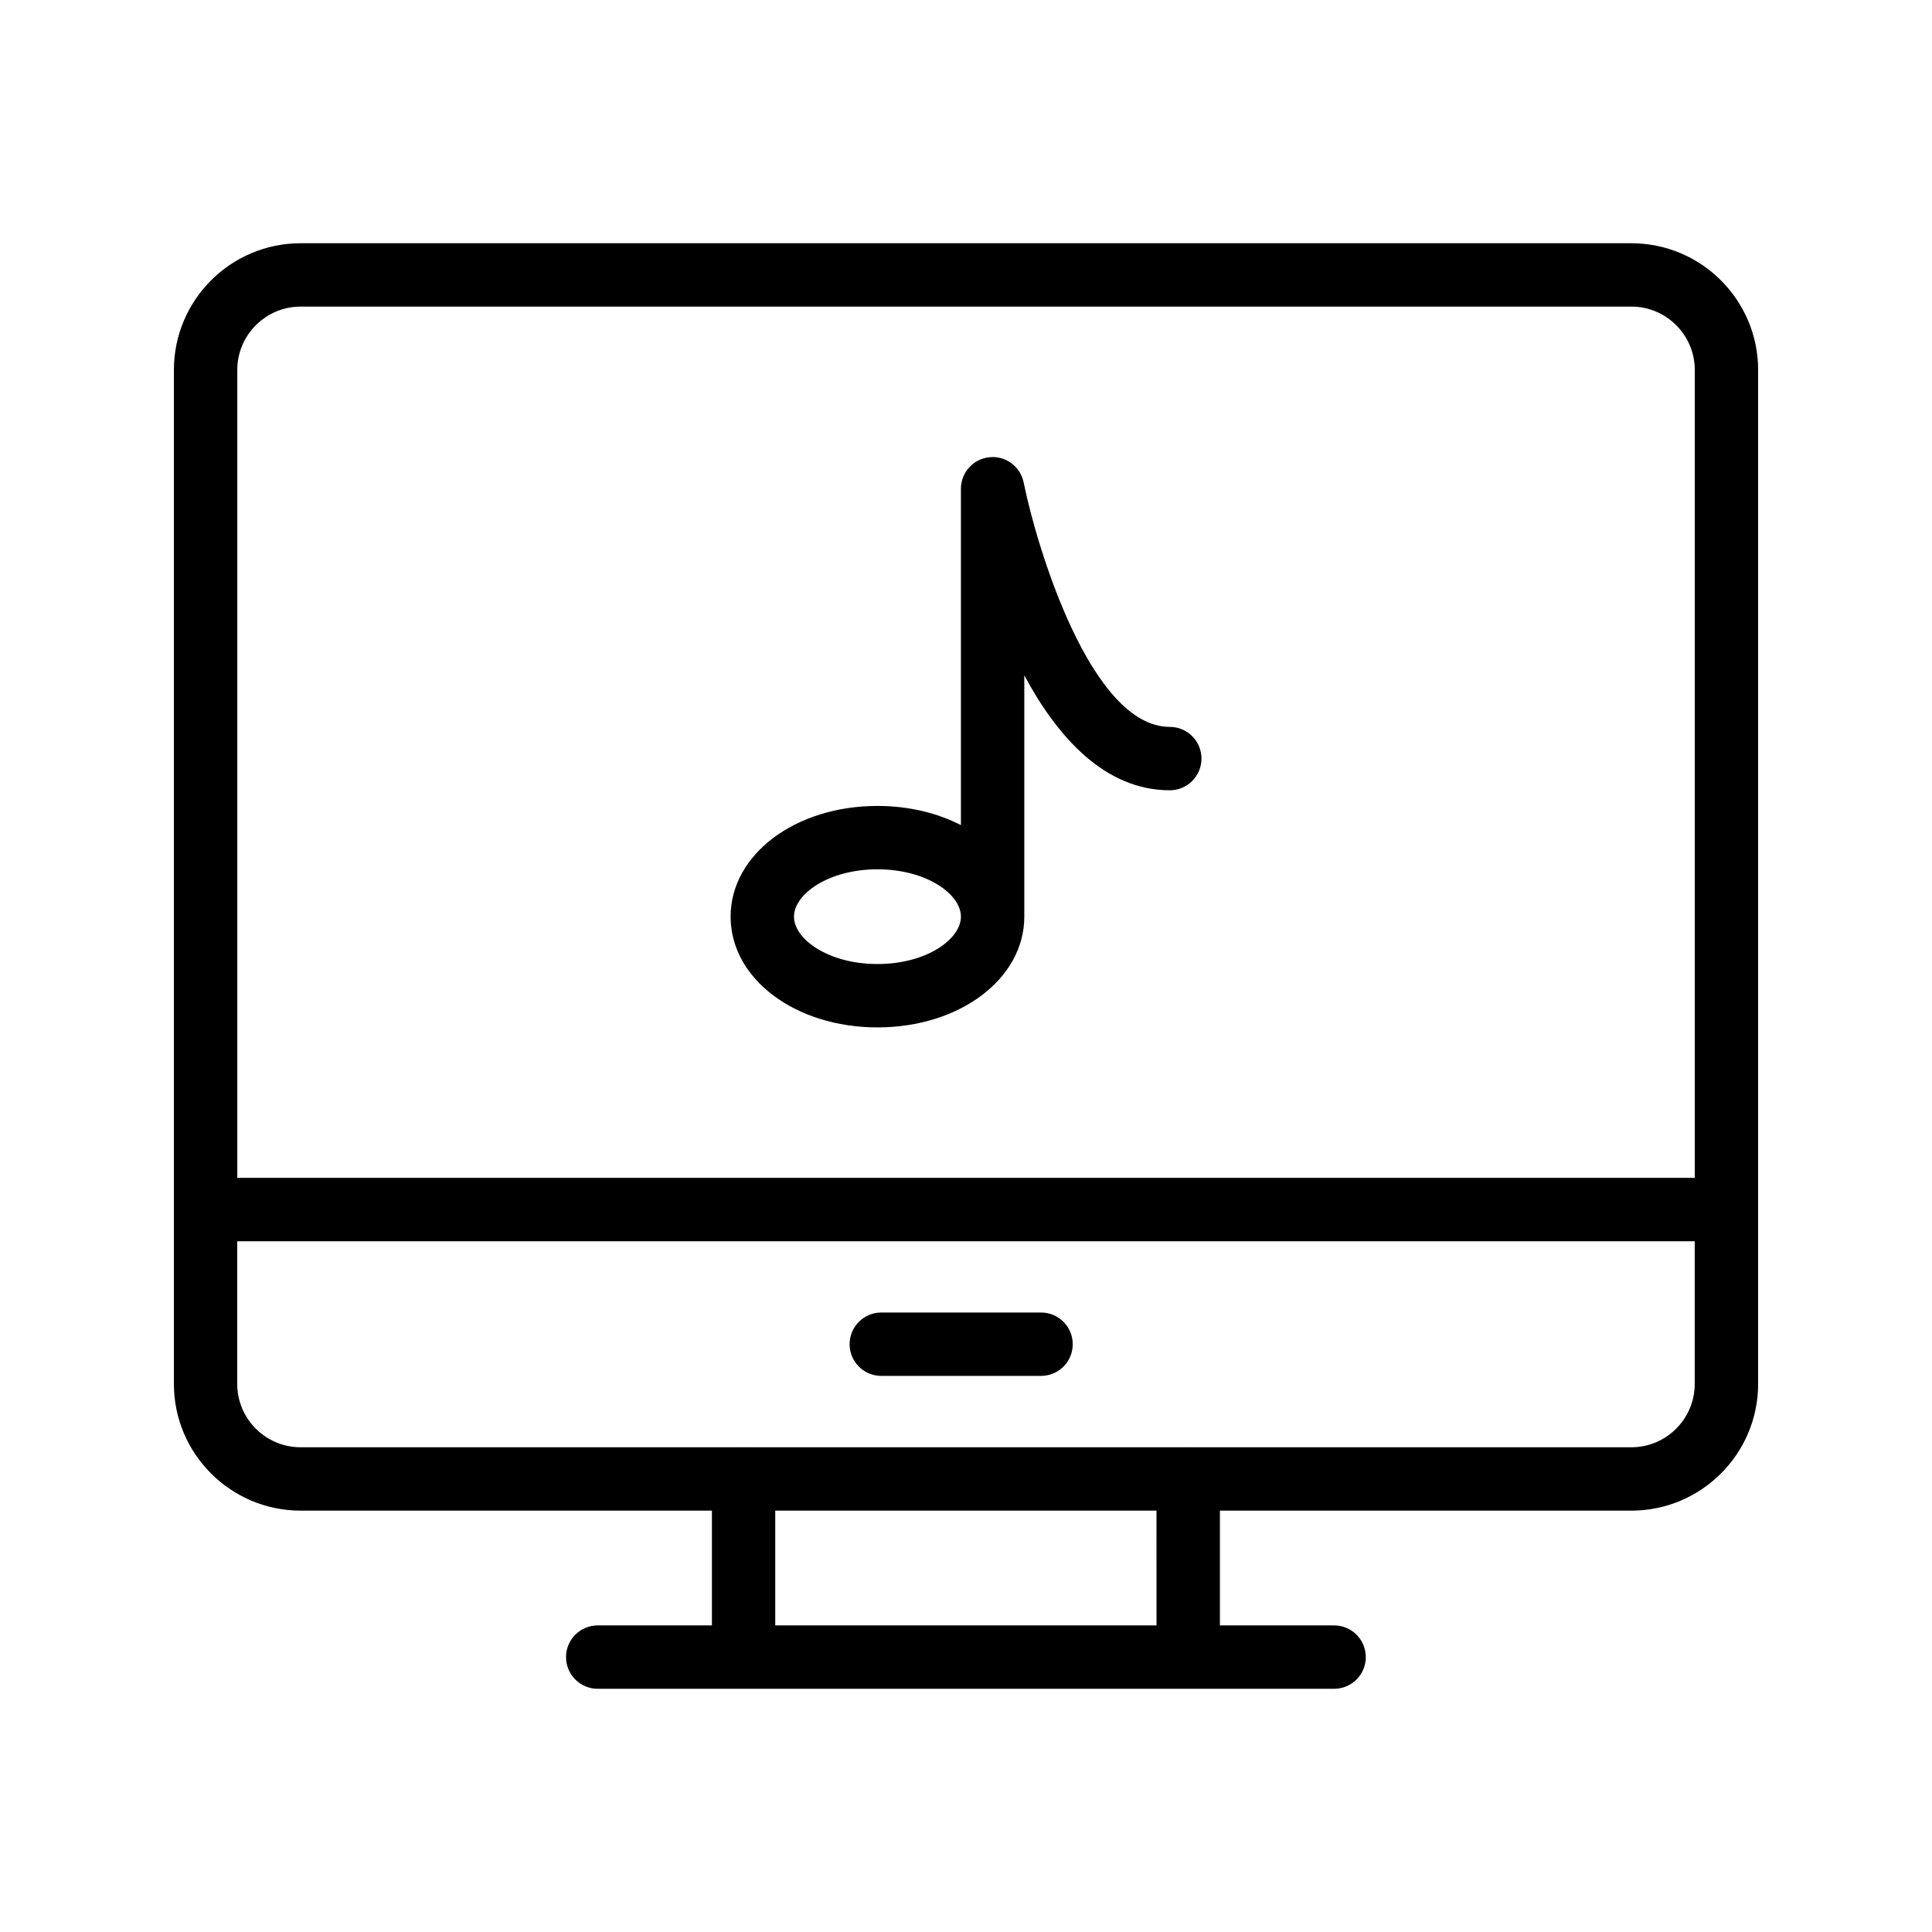
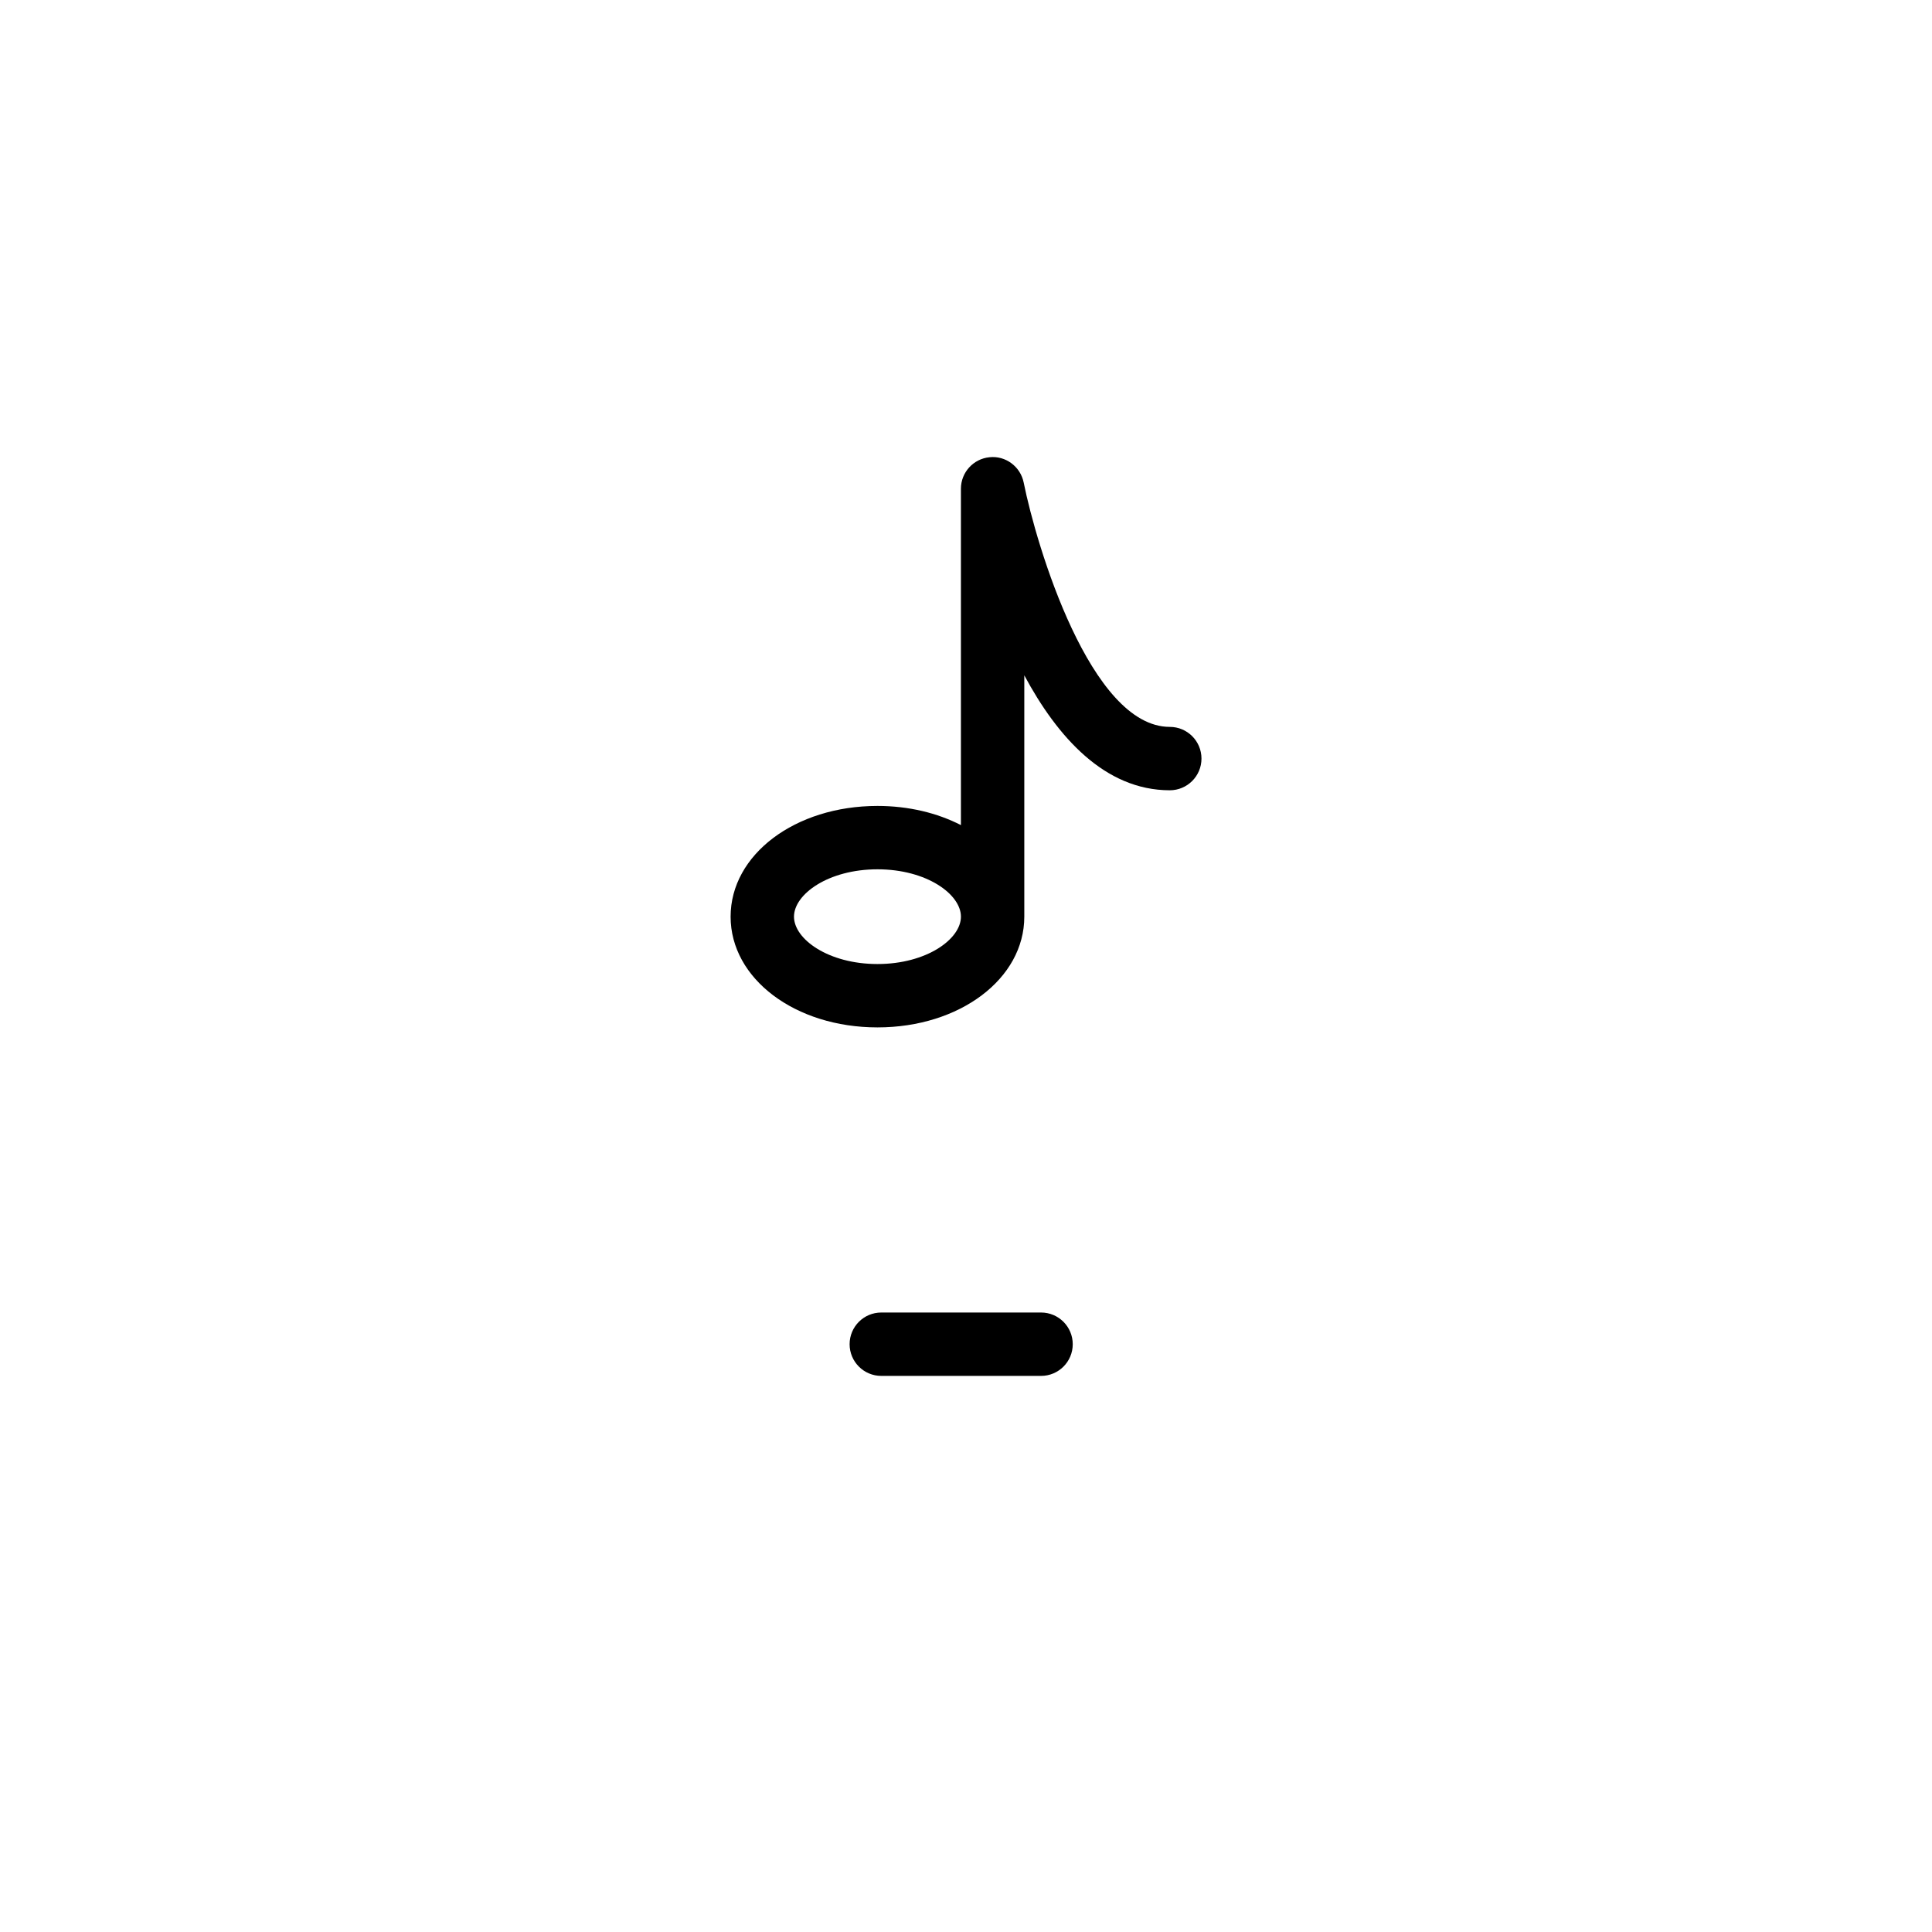
<svg xmlns="http://www.w3.org/2000/svg" fill="#000000" width="800px" height="800px" version="1.1" viewBox="144 144 512 512">
  <g>
-     <path d="m576.34 208.46h-352.67c-18.523 0-33.586 15.066-33.586 33.586v222.38c0 0.043-0.023 0.078-0.023 0.121 0 0.043 0.023 0.078 0.023 0.121v46.082c0 18.52 15.062 33.586 33.586 33.586h109v30.418h-30.266c-4.641 0-8.398 3.758-8.398 8.398 0 4.637 3.754 8.398 8.398 8.398h195.15c4.641 0 8.398-3.758 8.398-8.398 0-4.637-3.754-8.398-8.398-8.398h-30.266v-30.418h109.05c18.523 0 33.586-15.066 33.586-33.586v-268.7c0-18.52-15.062-33.586-33.586-33.586zm-352.67 16.793h352.67c9.258 0 16.793 7.531 16.793 16.793v214.1h-386.25v-214.1c0-9.262 7.535-16.793 16.793-16.793zm226.82 349.5h-101.04v-30.418h101.03zm125.84-47.211h-117.35c-0.035 0-0.066-0.02-0.102-0.02-0.035 0-0.066 0.02-0.102 0.02h-117.62c-0.035 0-0.066-0.02-0.102-0.02-0.035 0-0.066 0.02-0.102 0.02h-117.29c-9.258 0-16.793-7.531-16.793-16.793v-37.805h386.25v37.805c0 9.262-7.535 16.793-16.793 16.793z" />
    <path d="m419.89 491.83h-42.336c-4.641 0-8.398 3.758-8.398 8.398 0 4.637 3.754 8.398 8.398 8.398h42.336c4.641 0 8.398-3.758 8.398-8.398 0-4.637-3.758-8.398-8.398-8.398z" />
    <path d="m376.54 416.27c21.82 0 38.91-12.891 38.91-29.344v-63.957c8.75 16.312 21.305 30.461 38.555 30.461 4.641 0 8.398-3.758 8.398-8.398 0-4.637-3.754-8.398-8.398-8.398-20.992 0-35.352-47.957-38.719-64.758-0.852-4.234-4.82-7.176-9.062-6.703-4.297 0.426-7.57 4.035-7.57 8.352v89.137c-6.246-3.207-13.832-5.078-22.117-5.078-21.82 0-38.918 12.891-38.918 29.344 0.004 16.453 17.102 29.344 38.922 29.344zm0-41.895c13.031 0 22.117 6.613 22.117 12.551s-9.086 12.551-22.117 12.551c-13.039 0-22.125-6.613-22.125-12.551s9.086-12.551 22.125-12.551z" />
  </g>
</svg>